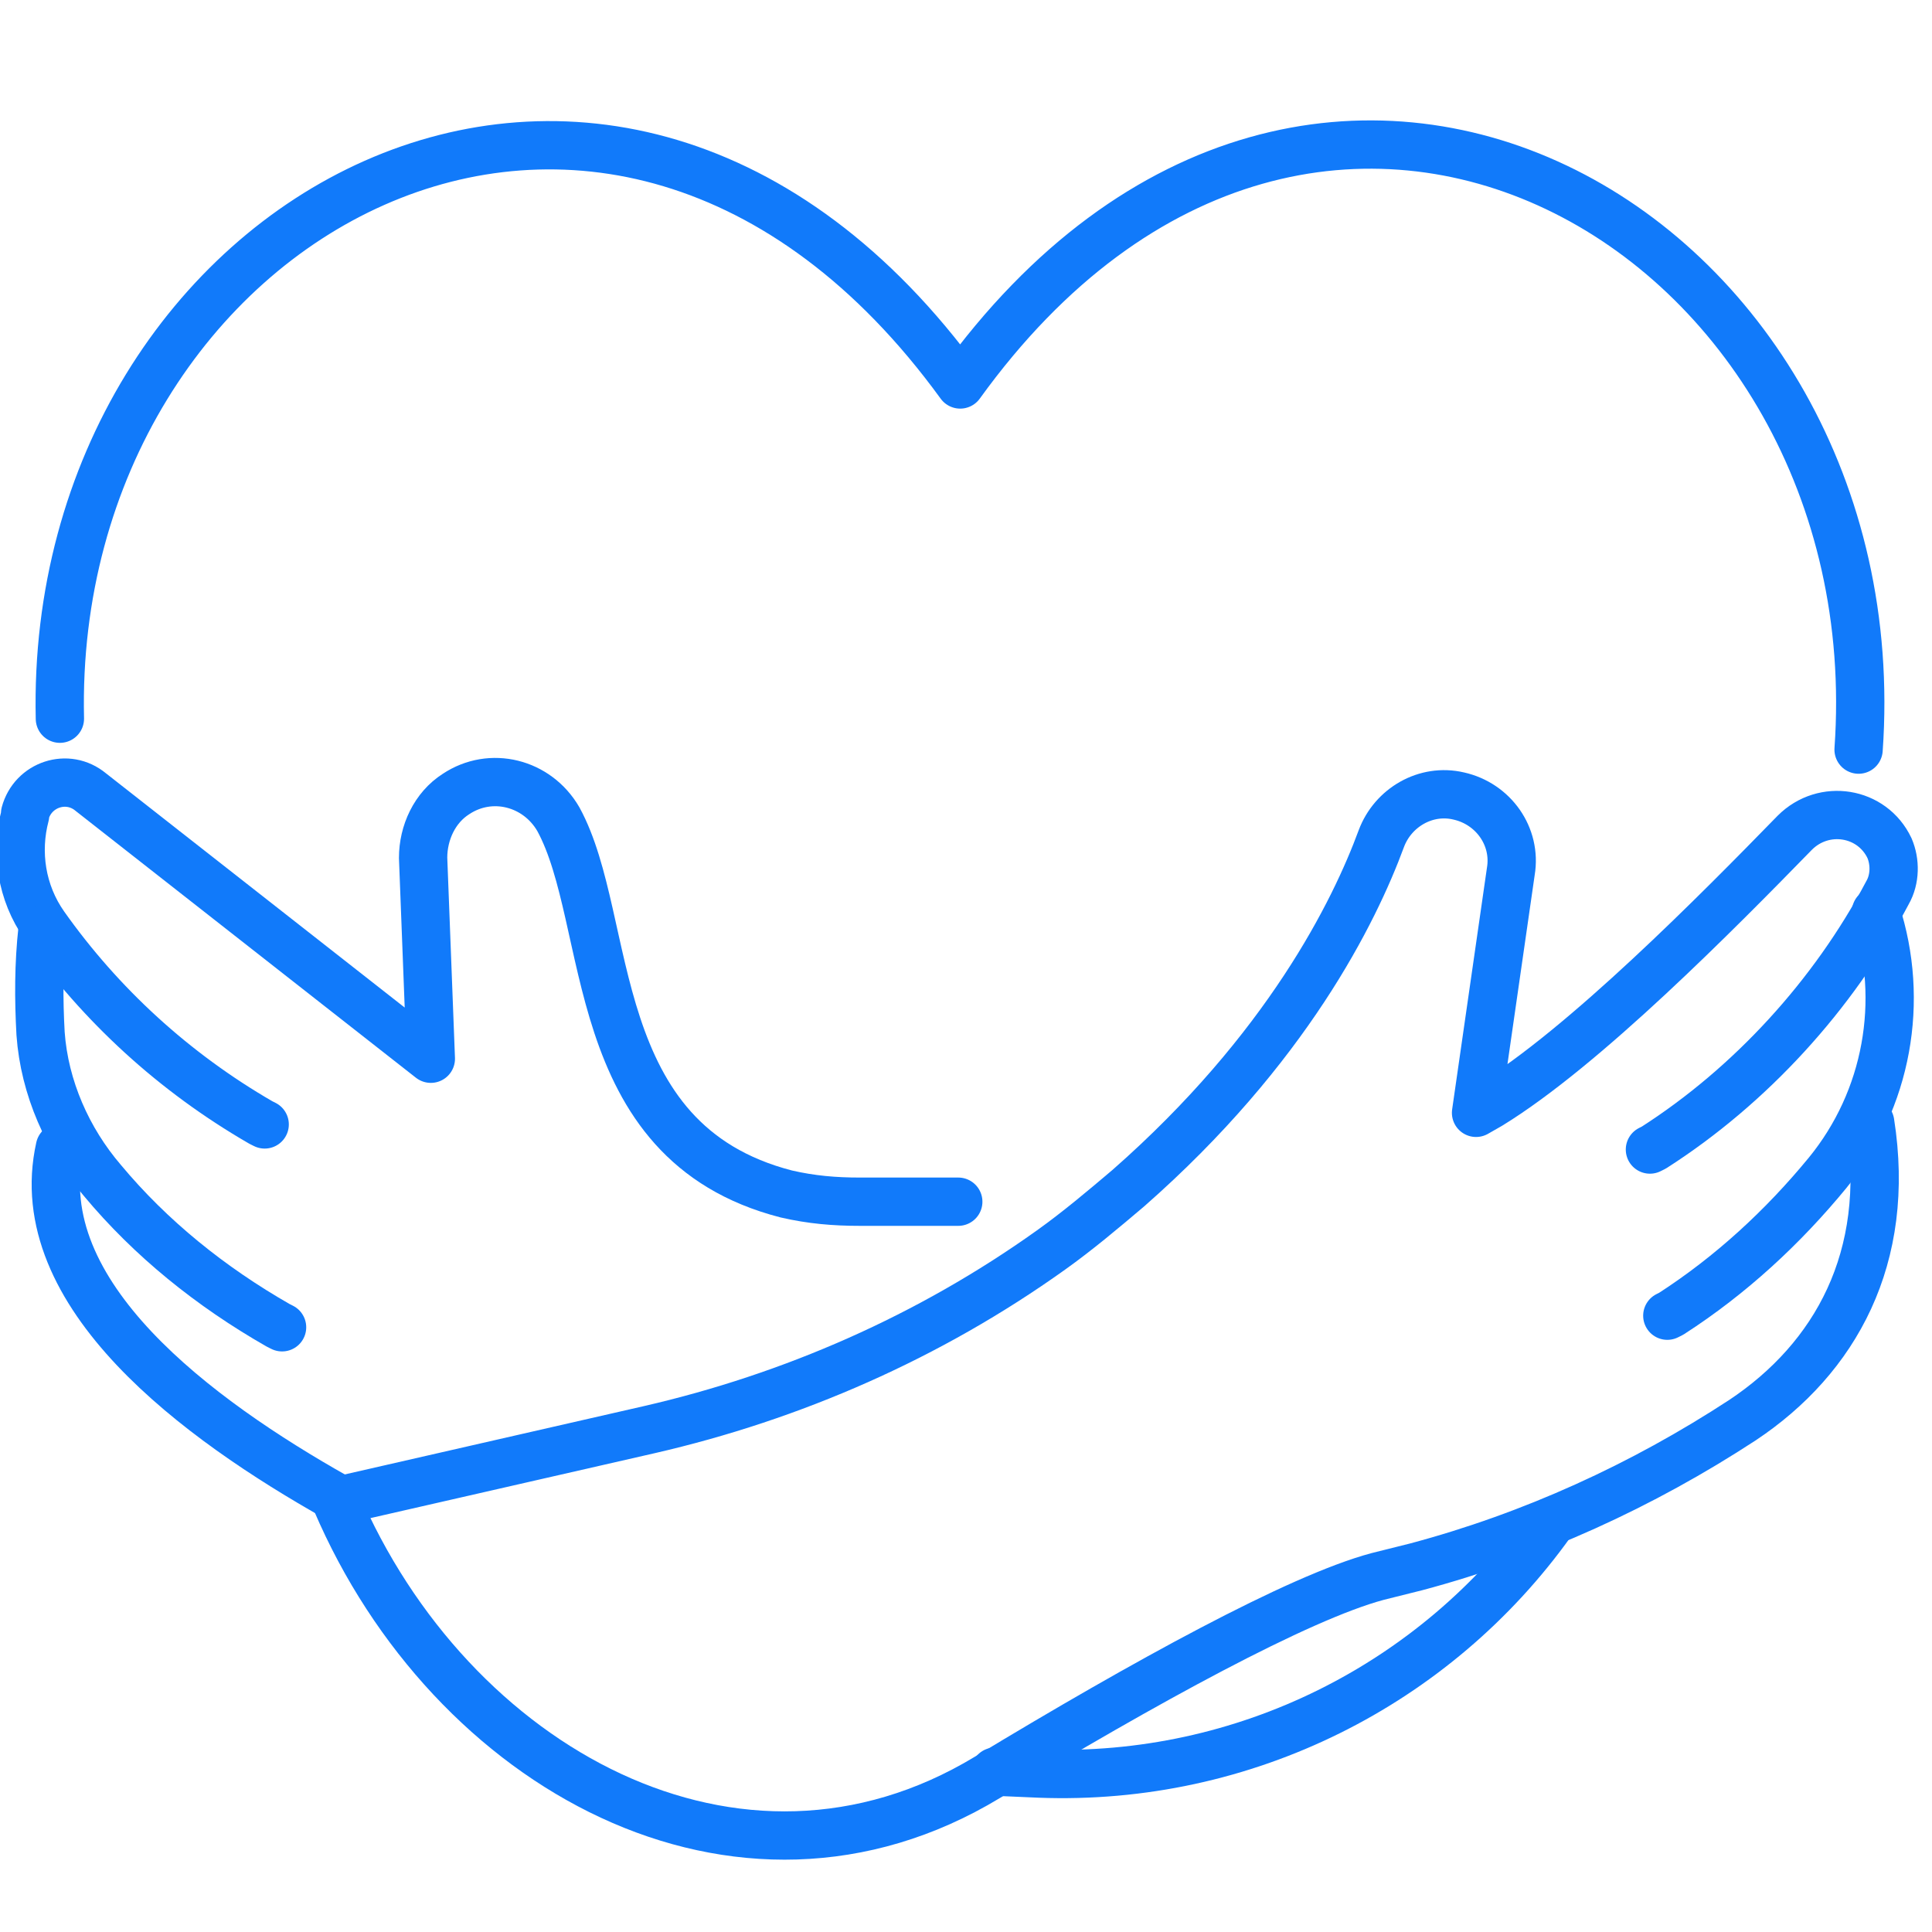
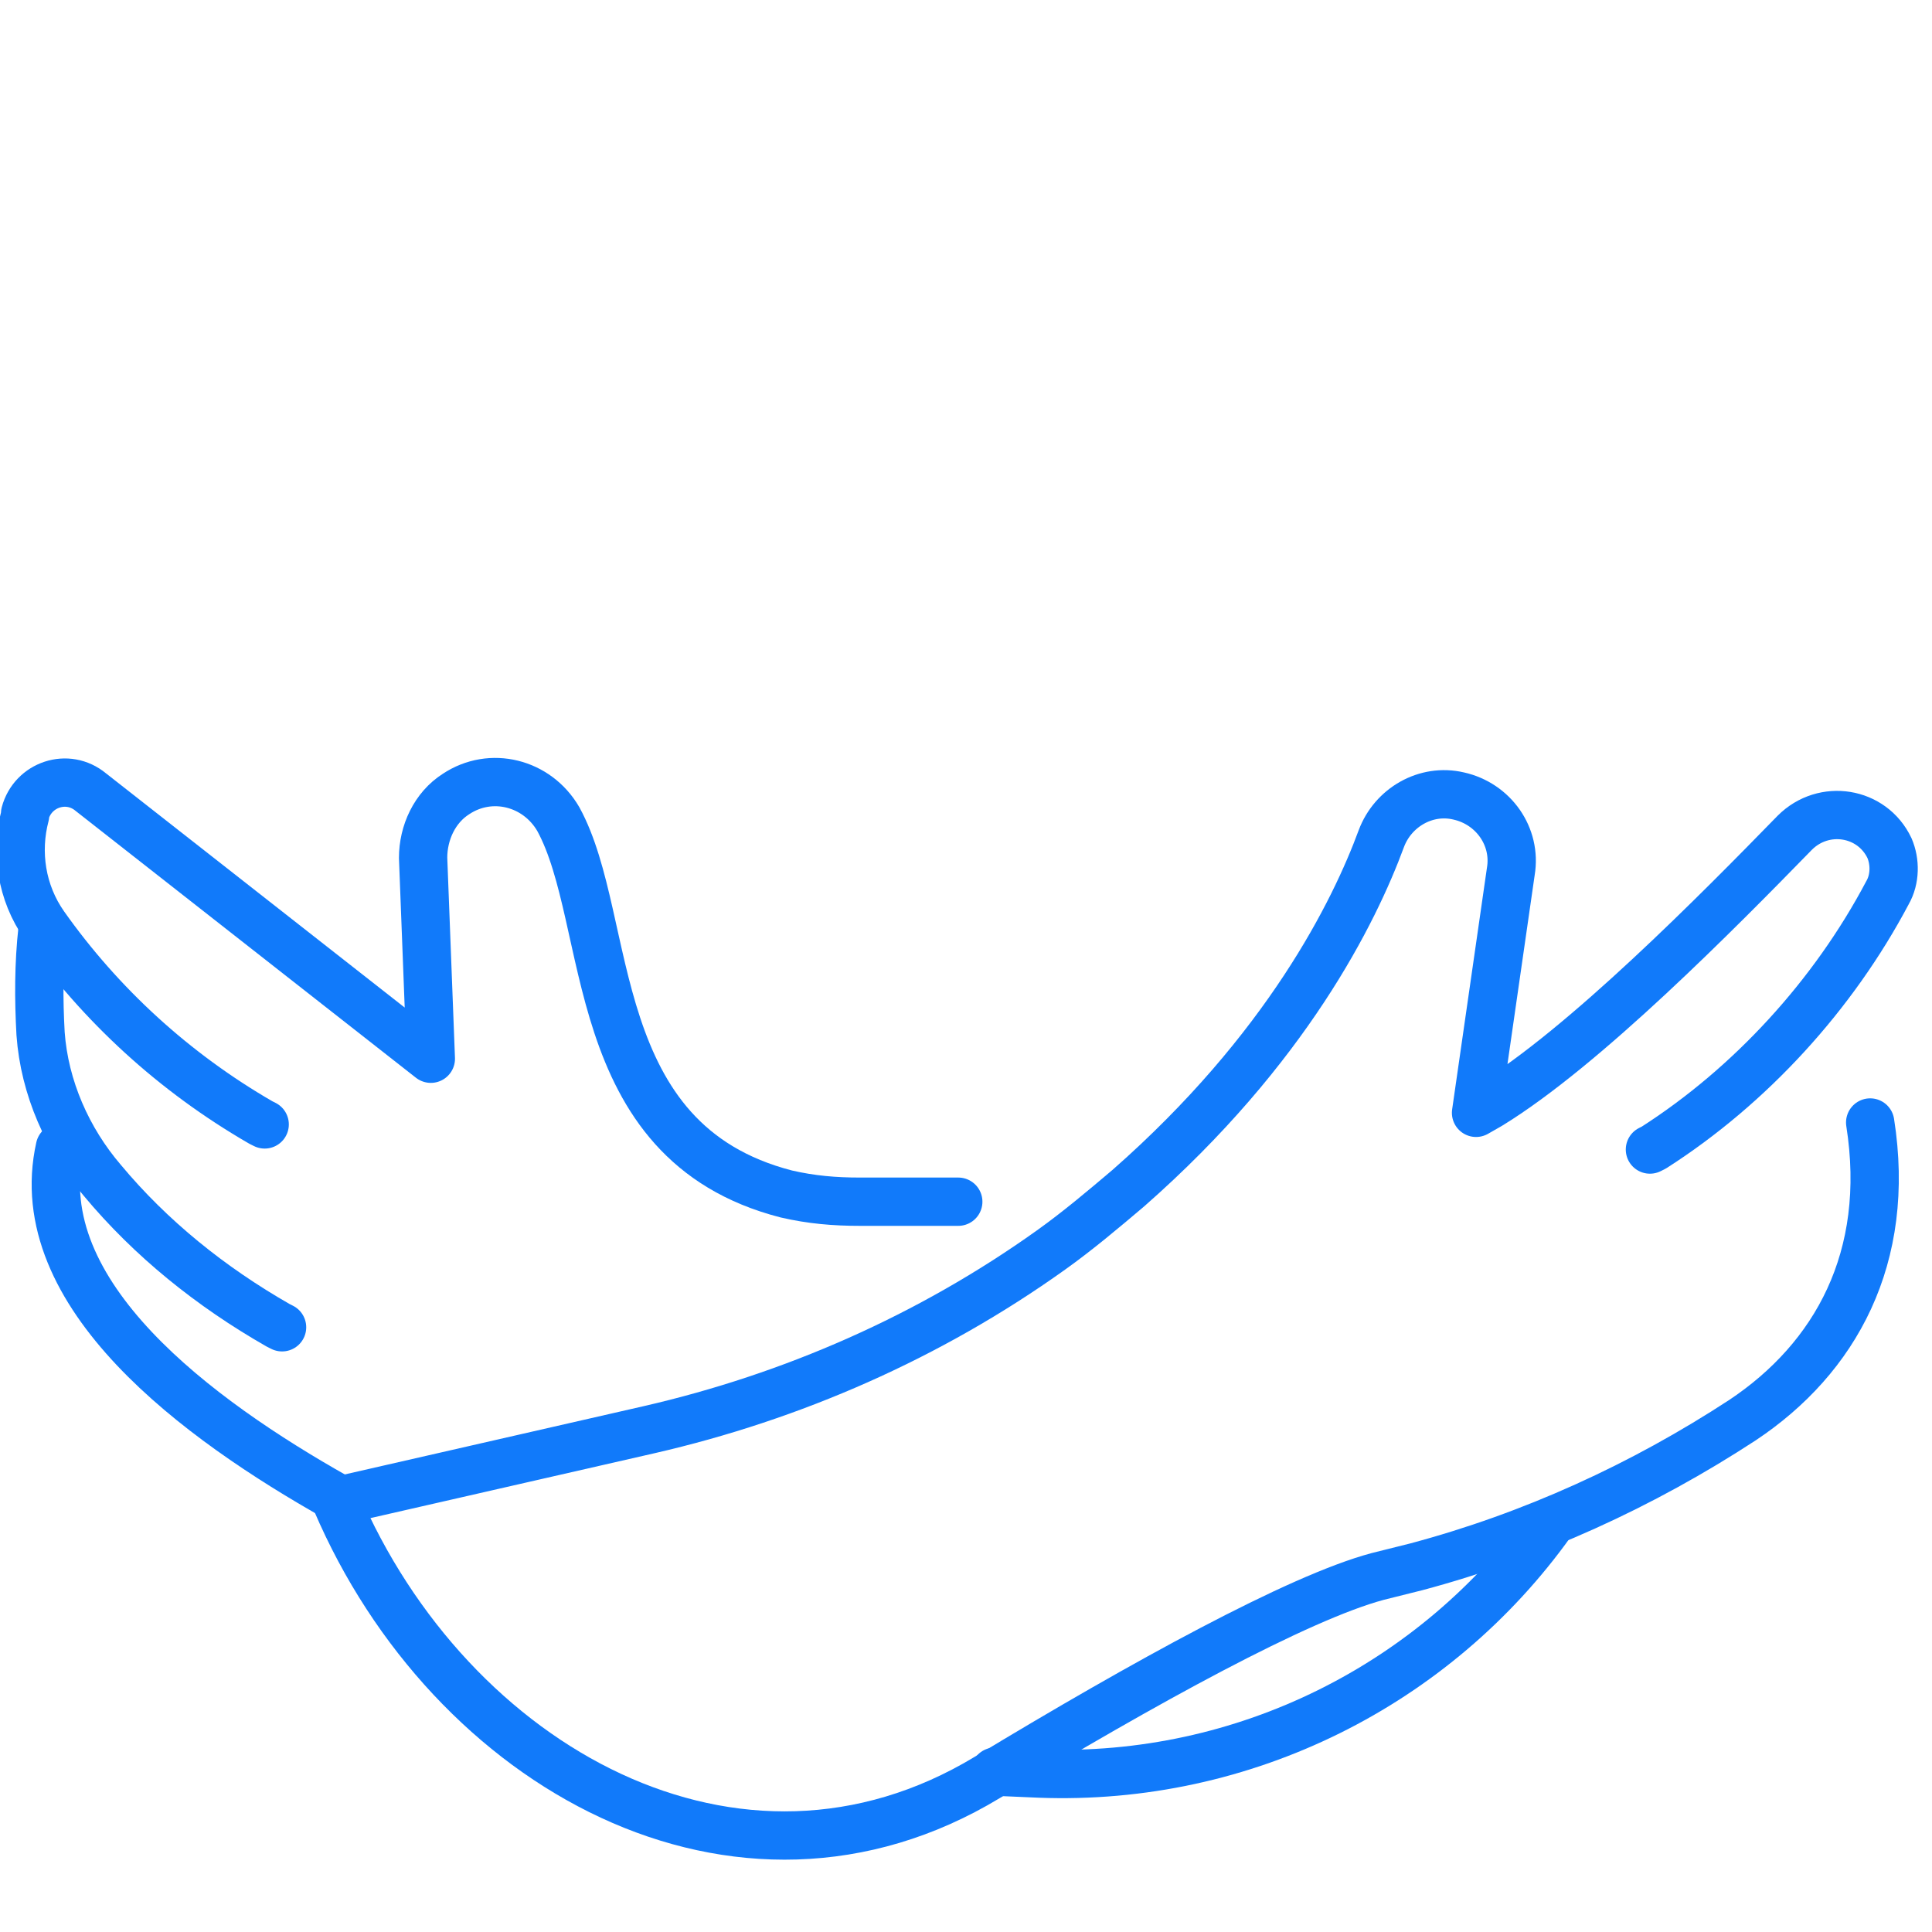
<svg xmlns="http://www.w3.org/2000/svg" version="1.1" id="レイヤー_1" x="0px" y="0px" viewBox="0 0 100 100" style="enable-background:new 0 0 100 100;" xml:space="preserve">
  <style type="text/css">
	.st0{fill:none;stroke:#117afa;stroke-width:2.5;stroke-linecap:round;stroke-linejoin:round;stroke-miterlimit:10;}
</style>
  <g>
-     <path class="st0" d="M3.1,37.2C2.5,11.2,31.6-5,49.7,19.9c18.4-25.5,48.4-8,46.5,18.9" />
    <path class="st0" d="M51.5,91.7l2.3,0.1c10.6,0.4,20.5-4.6,26.5-13c0,0,0,0,0,0" />
    <path class="st0" d="M3.1,59.4C1.4,67,10.3,73.5,17.4,77.5" />
    <path class="st0" d="M85.4,59.5l0.2-0.1c5-3.2,9.3-7.9,12.1-13.2c0.4-0.7,0.4-1.6,0.1-2.3l0,0c-0.9-1.9-3.4-2.3-4.9-0.8   C88.9,47.2,82,54.2,77.1,57.2l-0.7,0.4l1.8-12.5c0.3-1.8-0.9-3.5-2.7-3.9l0,0c-1.7-0.4-3.4,0.6-4,2.2c-1.4,3.8-4.9,10.9-13.1,18.1   c-1.3,1.1-2.6,2.2-4,3.2C48.1,69.2,41,72.3,33.6,74l-16.2,3.7l0,0C23.3,91.5,38.2,99.8,51.1,92c8.1-4.9,16.1-9.3,20.2-10.4l2-0.5   c6-1.6,11.7-4.2,16.9-7.6l0,0c4.8-3.2,7.7-8.4,6.6-15.4" />
-     <path class="st0" d="M97.1,47.2c1.5,4.6,0.6,9.7-2.5,13.5c-2.3,2.8-5,5.3-8.1,7.3l-0.2,0.1" />
    <path class="st0" d="M13.7,58.2l-0.2-0.1C9,55.5,5.2,52,2.3,47.9c-1.2-1.7-1.5-3.8-1-5.7c0,0,0-0.1,0-0.1v0   c0.4-1.5,2.2-2.1,3.4-1.1l17.6,13.8l-0.4-10.4c0-1.3,0.6-2.6,1.7-3.3l0,0c1.8-1.2,4.2-0.6,5.3,1.3c2.9,5.3,1.3,16.7,11.8,19.4   c1.3,0.3,2.5,0.4,3.8,0.4h5.1" />
    <path class="st0" d="M14.6,68.7l-0.2-0.1c-3.5-2-6.6-4.5-9.1-7.5c-1.8-2.1-3-4.8-3.2-7.6c-0.1-1.8-0.1-3.6,0.1-5.4" />
  </g>
</svg>